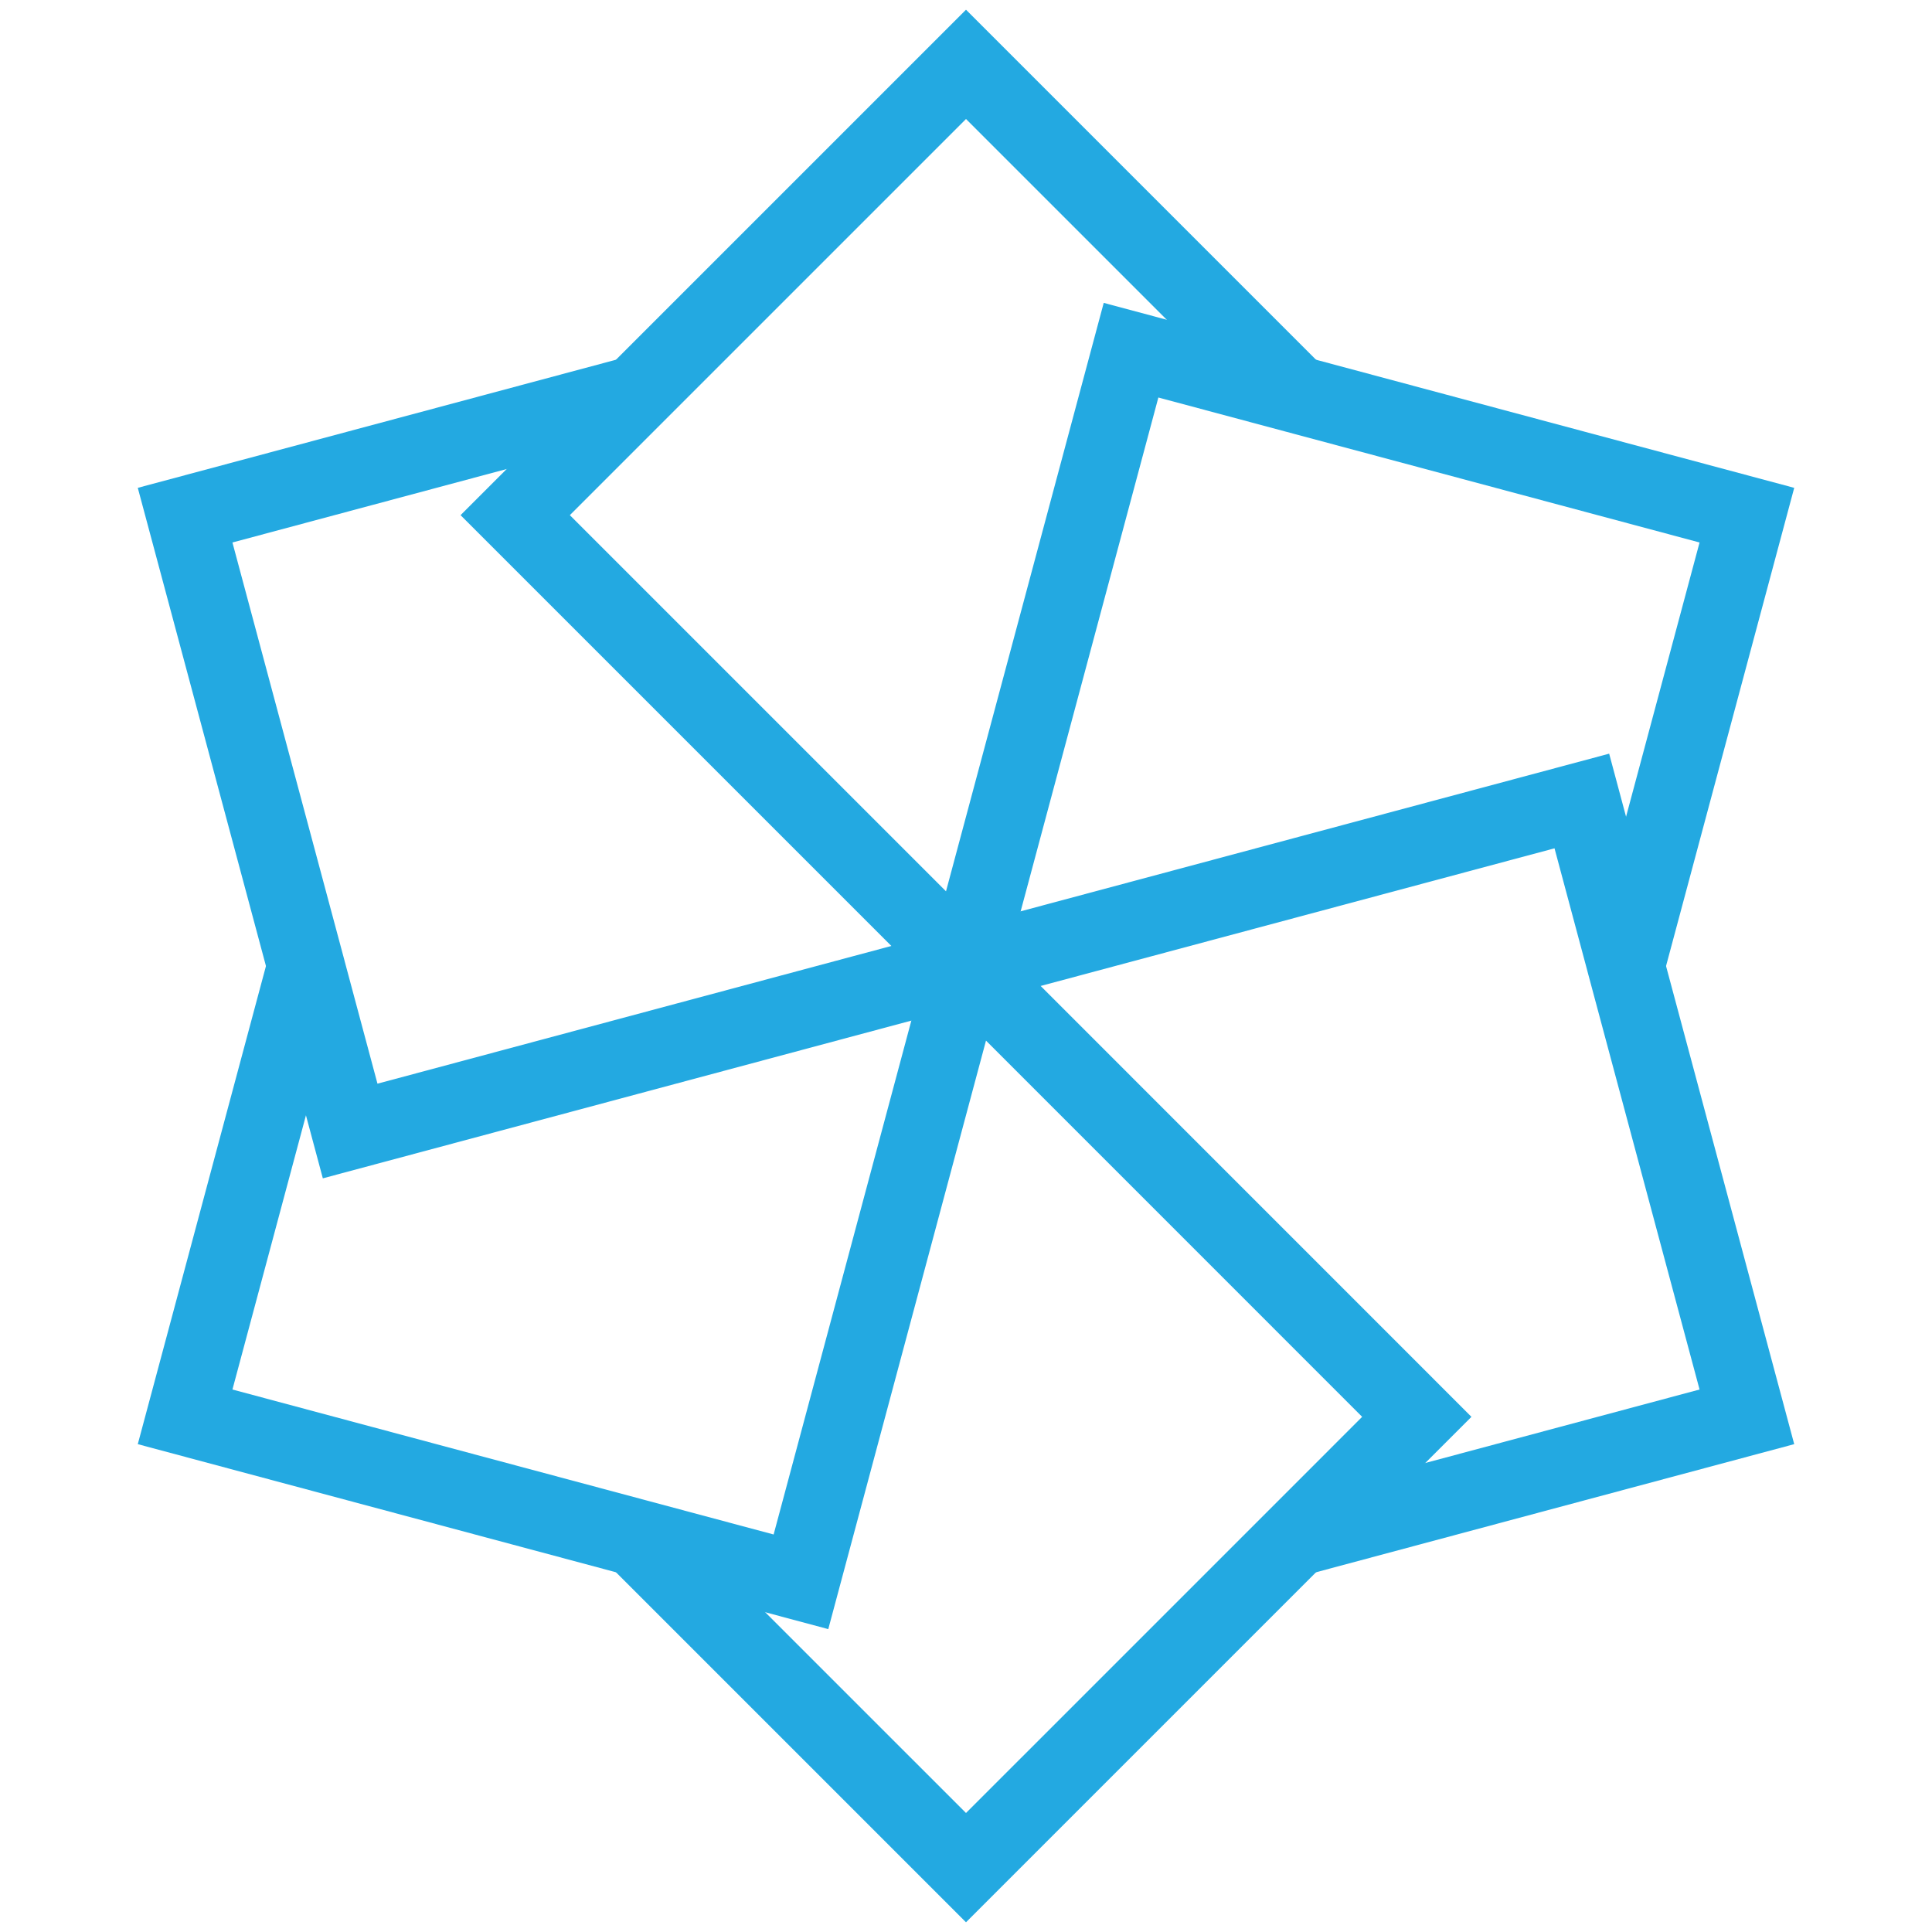
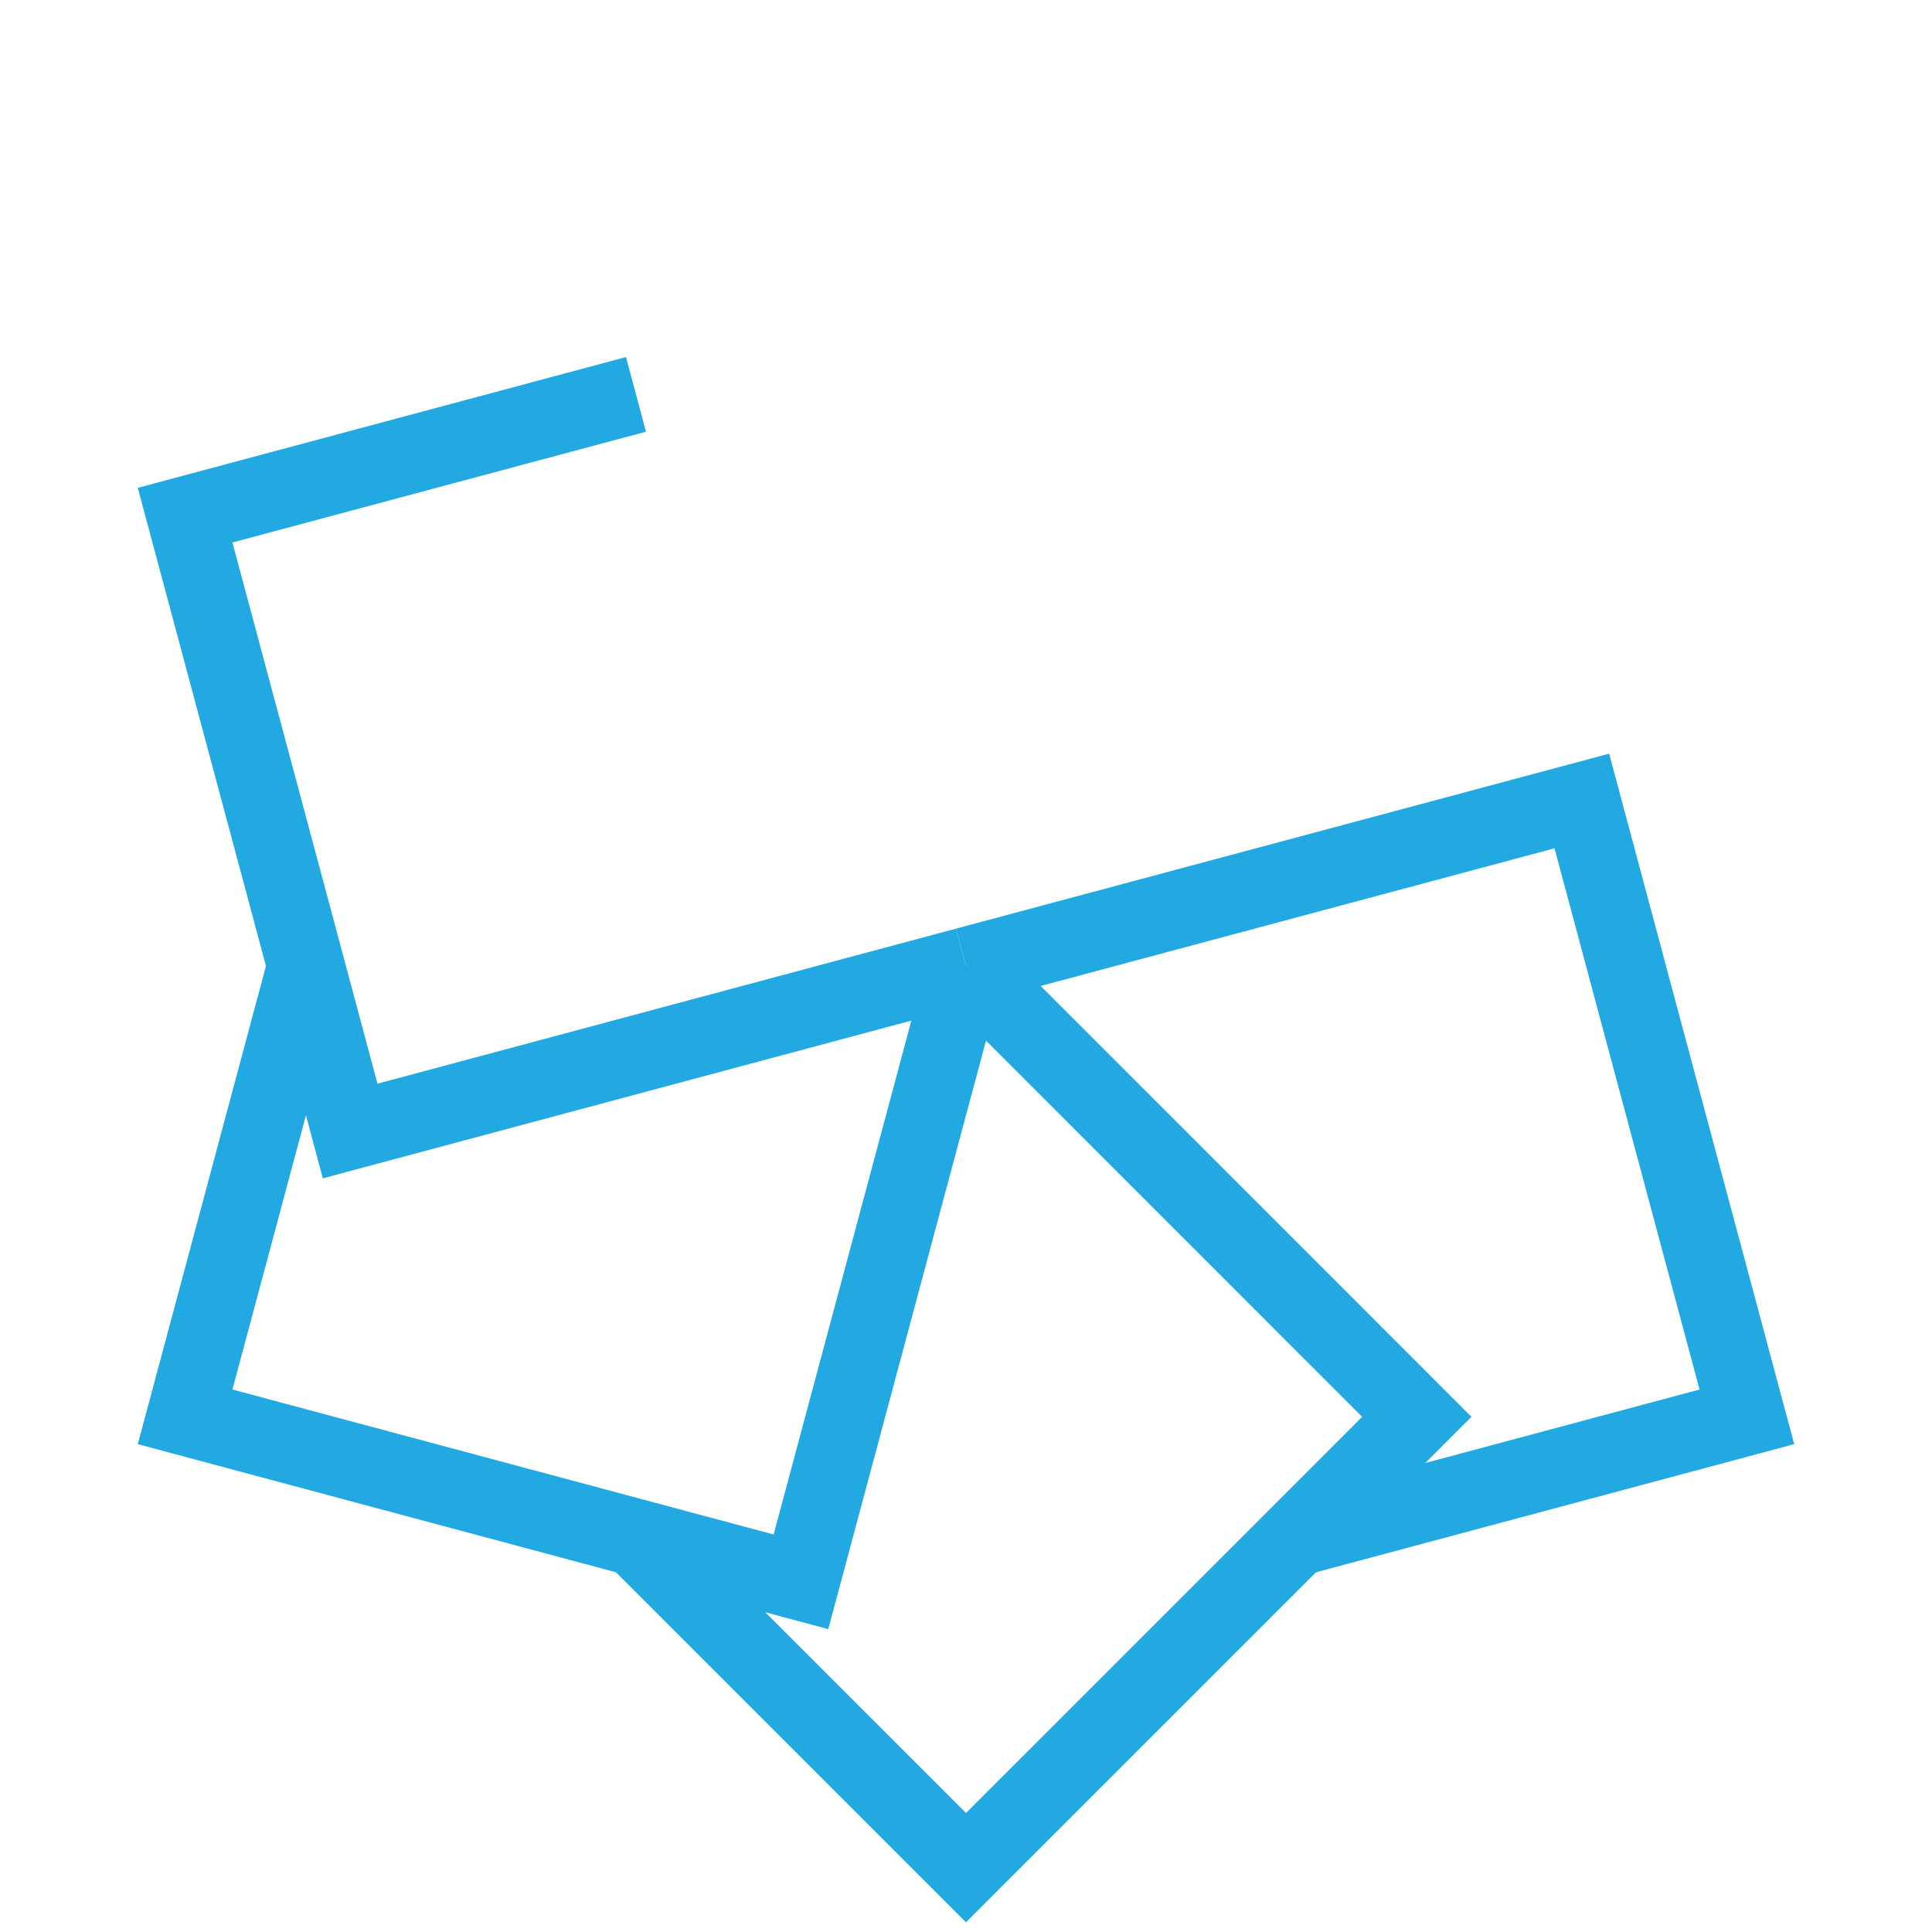
<svg xmlns="http://www.w3.org/2000/svg" id="Layer_1" viewBox="0 0 250 250">
  <defs>
    <style>.cls-1{fill:none;stroke:#23a9e1;stroke-miterlimit:10;stroke-width:10px;}</style>
  </defs>
-   <polyline class="cls-1" points="167.704 51.032 125 8.329 82.296 51.032 66.667 66.662 125 124.995" />
  <polyline class="cls-1" points="82.296 51.032 23.953 66.662 39.592 125.005 39.592 125.014 45.31 146.352 125 124.995" />
  <polyline class="cls-1" points="39.592 125.005 23.953 183.338 82.296 198.968 103.643 204.685 125 124.995" />
  <polyline class="cls-1" points="82.296 198.968 125 241.671 167.704 198.968 183.333 183.338 125 124.995" />
  <polyline class="cls-1" points="167.704 198.968 226.047 183.338 210.408 125.005 210.408 124.995 204.69 103.648 125 124.995" />
-   <polyline class="cls-1" points="210.408 125.005 226.047 66.662 167.704 51.032 146.357 45.315 125 124.995" />
</svg>